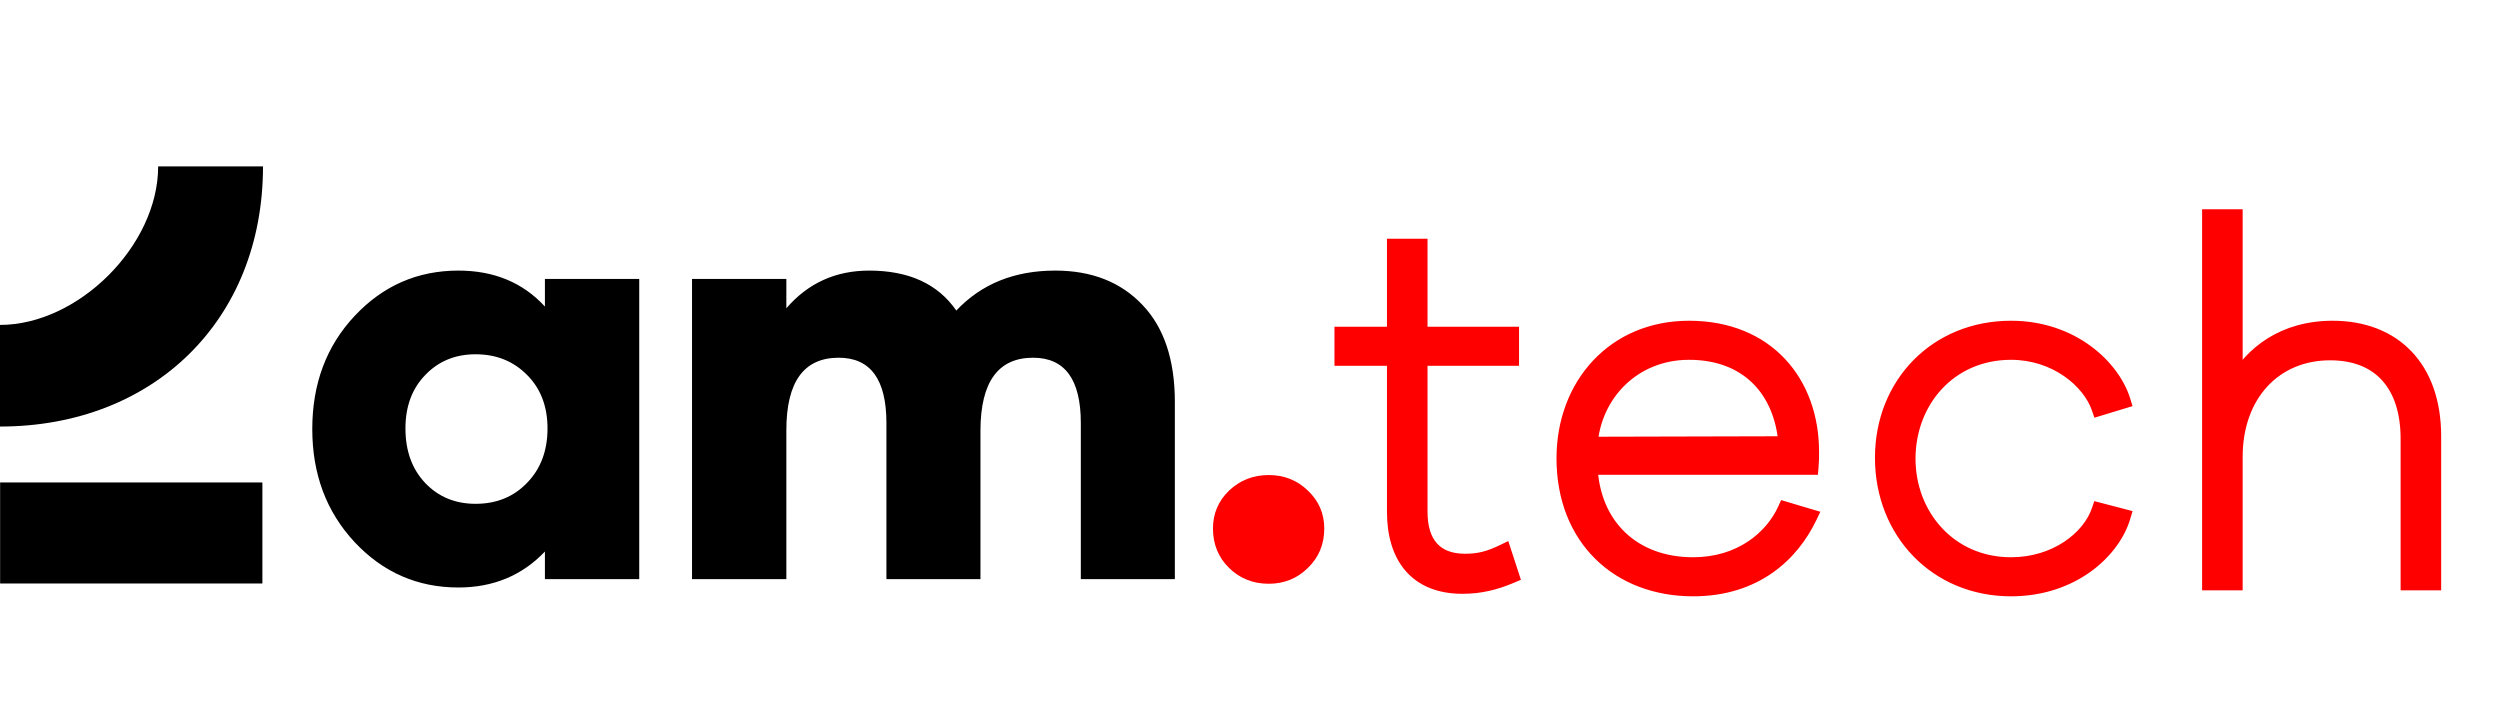
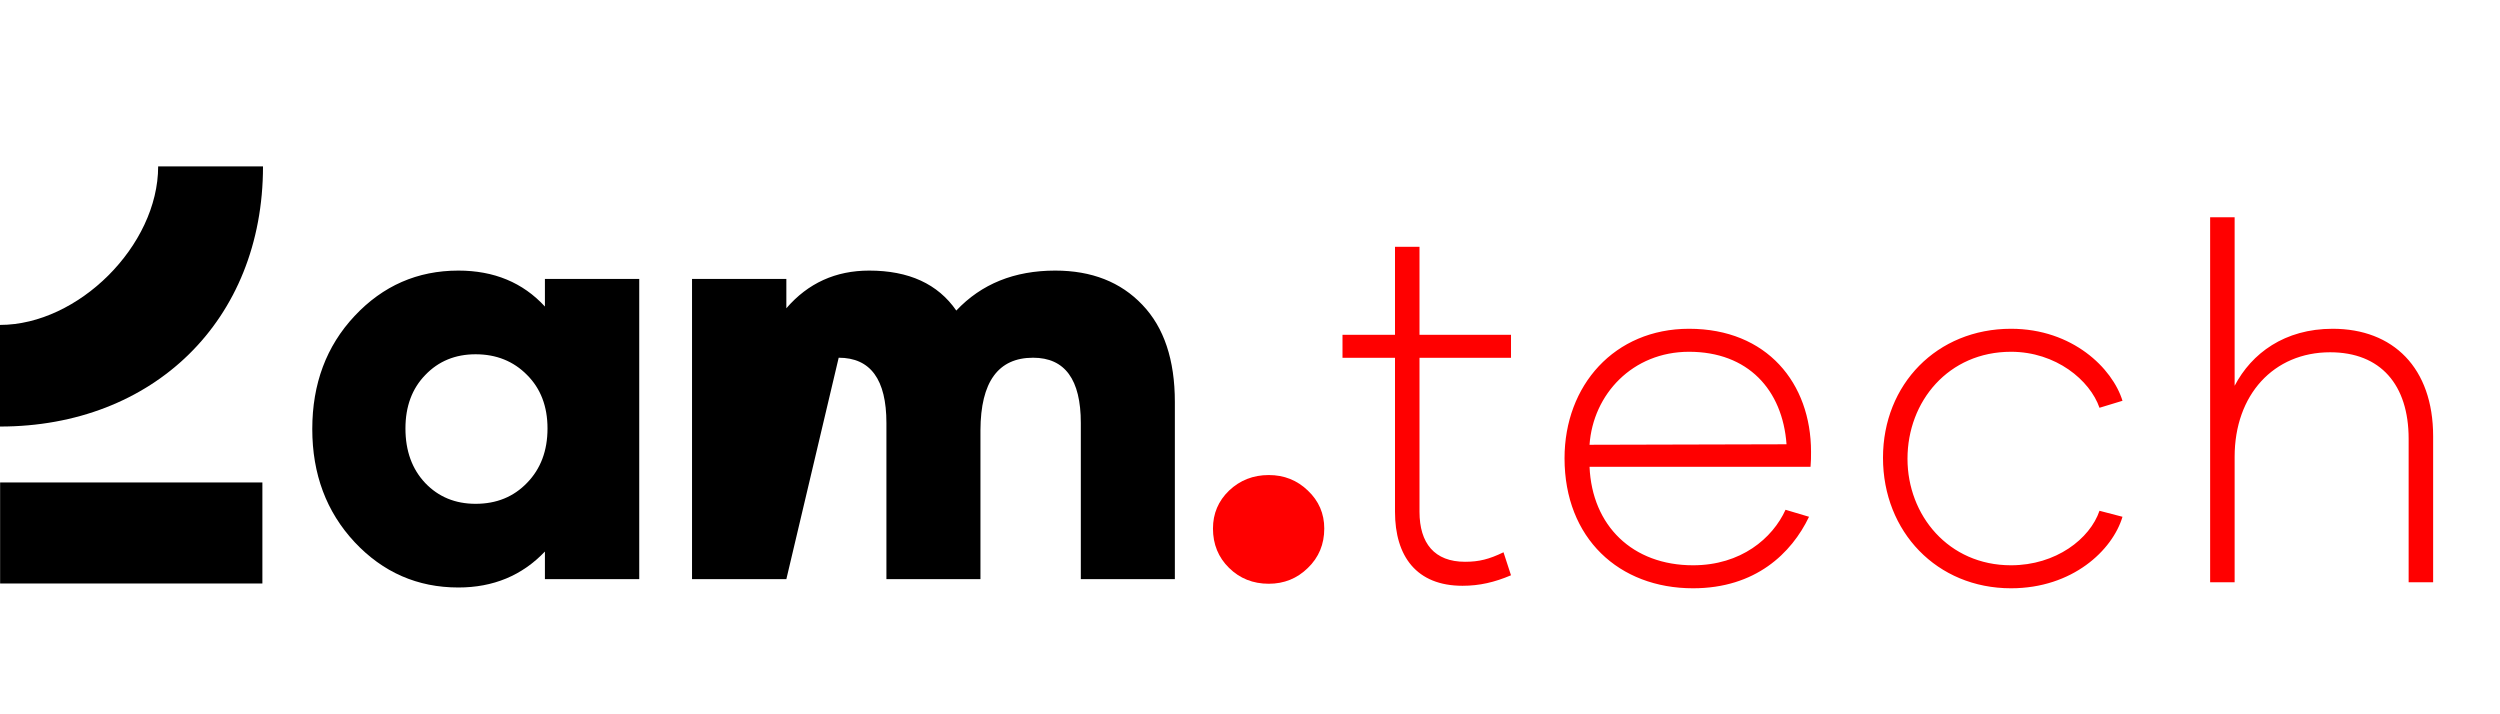
<svg xmlns="http://www.w3.org/2000/svg" width="100%" height="100%" viewBox="0 0 259 74" version="1.1" xml:space="preserve" style="fill-rule:evenodd;clip-rule:evenodd;stroke-linejoin:round;stroke-miterlimit:2;">
-   <path d="M47.486,60.864C43.255,60.864 39.67,59.295 36.731,56.157C33.811,53.019 32.352,49.116 32.352,44.449C32.352,39.761 33.811,35.858 36.731,32.74C39.67,29.602 43.255,28.033 47.486,28.033C51.18,28.033 54.169,29.274 56.453,31.757L56.453,28.897L66.225,28.897L66.225,60L56.453,60L56.453,57.14C54.09,59.623 51.101,60.864 47.486,60.864ZM49.273,52.195C51.438,52.195 53.216,51.469 54.606,50.02C56.016,48.57 56.722,46.693 56.722,44.389C56.722,42.105 56.016,40.258 54.606,38.848C53.196,37.417 51.419,36.703 49.273,36.703C47.168,36.703 45.43,37.417 44.06,38.848C42.689,40.258 42.004,42.105 42.004,44.389C42.004,46.713 42.689,48.6 44.06,50.049C45.43,51.479 47.168,52.195 49.273,52.195ZM109.321,28.033C113.095,28.033 116.104,29.215 118.348,31.578C120.593,33.922 121.715,37.279 121.715,41.648L121.715,60L111.973,60L111.973,43.823C111.973,39.314 110.324,37.06 107.027,37.06C103.413,37.06 101.595,39.563 101.575,44.568L101.575,60L91.833,60L91.833,43.823C91.833,39.314 90.185,37.06 86.888,37.06C83.273,37.06 81.466,39.563 81.466,44.568L81.466,60L71.694,60L71.694,28.897L81.466,28.897L81.466,31.936C83.71,29.334 86.57,28.033 90.046,28.033C94.157,28.033 97.166,29.413 99.073,32.174C101.675,29.413 105.091,28.033 109.321,28.033Z" style="fill-rule:nonzero;" />
+   <path d="M47.486,60.864C43.255,60.864 39.67,59.295 36.731,56.157C33.811,53.019 32.352,49.116 32.352,44.449C32.352,39.761 33.811,35.858 36.731,32.74C39.67,29.602 43.255,28.033 47.486,28.033C51.18,28.033 54.169,29.274 56.453,31.757L56.453,28.897L66.225,28.897L66.225,60L56.453,60L56.453,57.14C54.09,59.623 51.101,60.864 47.486,60.864ZM49.273,52.195C51.438,52.195 53.216,51.469 54.606,50.02C56.016,48.57 56.722,46.693 56.722,44.389C56.722,42.105 56.016,40.258 54.606,38.848C53.196,37.417 51.419,36.703 49.273,36.703C47.168,36.703 45.43,37.417 44.06,38.848C42.689,40.258 42.004,42.105 42.004,44.389C42.004,46.713 42.689,48.6 44.06,50.049C45.43,51.479 47.168,52.195 49.273,52.195ZM109.321,28.033C113.095,28.033 116.104,29.215 118.348,31.578C120.593,33.922 121.715,37.279 121.715,41.648L121.715,60L111.973,60L111.973,43.823C111.973,39.314 110.324,37.06 107.027,37.06C103.413,37.06 101.595,39.563 101.575,44.568L101.575,60L91.833,60L91.833,43.823C91.833,39.314 90.185,37.06 86.888,37.06L81.466,60L71.694,60L71.694,28.897L81.466,28.897L81.466,31.936C83.71,29.334 86.57,28.033 90.046,28.033C94.157,28.033 97.166,29.413 99.073,32.174C101.675,29.413 105.091,28.033 109.321,28.033Z" style="fill-rule:nonzero;" />
  <path d="M131.444,60.477C129.815,60.477 128.445,59.931 127.332,58.838C126.22,57.746 125.664,56.385 125.664,54.757C125.664,53.207 126.22,51.897 127.332,50.824C128.465,49.752 129.835,49.215 131.444,49.215C133.033,49.215 134.383,49.752 135.496,50.824C136.628,51.897 137.194,53.207 137.194,54.757C137.194,56.385 136.628,57.746 135.496,58.838C134.383,59.931 133.033,60.477 131.444,60.477Z" style="fill:rgb(255,0,0);fill-rule:nonzero;" />
  <path d="M156.54,37.066L156.54,34.683L147.06,34.683L147.06,25.566L144.522,25.566L144.522,34.683L139.083,34.683L139.083,37.066L144.522,37.066L144.522,53.02C144.522,57.63 146.749,60.687 151.515,60.687C153.276,60.687 154.83,60.324 156.54,59.599L155.763,57.216C154.26,57.941 153.224,58.2 151.774,58.2C148.614,58.2 147.06,56.283 147.06,53.02L147.06,37.066L156.54,37.066ZM175.399,60.946C181.874,60.946 185.603,57.32 187.416,53.538L184.982,52.813C183.635,55.766 180.371,58.563 175.399,58.563C169.131,58.563 164.935,54.471 164.676,48.358L187.572,48.358C187.623,47.737 187.623,47.426 187.623,46.804C187.623,39.708 183.065,34.061 174.984,34.061C167.266,34.061 162.086,39.915 162.086,47.478C162.086,55.766 167.732,60.946 175.399,60.946ZM164.676,46.079C165.039,40.847 169.131,36.444 174.984,36.444C181.097,36.444 184.671,40.381 185.085,46.027L164.676,46.079ZM208.339,60.946C214.71,60.946 218.854,57.009 219.89,53.538L217.507,52.917C216.523,55.817 213.001,58.563 208.339,58.563C201.864,58.563 197.616,53.383 197.616,47.529C197.616,41.572 201.864,36.444 208.339,36.444C213.001,36.444 216.523,39.397 217.507,42.246L219.89,41.521C218.854,38.154 214.71,34.061 208.339,34.061C200.672,34.061 195.078,39.811 195.078,47.426C195.078,55.092 200.672,60.946 208.339,60.946ZM241.661,34.061C236.688,34.061 233.27,36.6 231.508,39.967L231.508,22.51L228.97,22.51L228.97,60.324L231.508,60.324L231.508,47.322C231.508,40.899 235.549,36.496 241.402,36.496C246.634,36.496 249.535,39.863 249.535,45.457L249.535,60.324L252.073,60.324L252.073,45.198C252.073,38.102 247.929,34.061 241.661,34.061Z" style="fill:rgb(255,0,0);fill-rule:nonzero;" />
-   <path d="M156.54,37.066L156.54,37.898L157.372,37.898L157.372,37.066L156.54,37.066ZM156.54,34.683L157.372,34.683L157.372,33.851L156.54,33.851L156.54,34.683ZM147.06,34.683L146.228,34.683L146.228,35.515L147.06,35.515L147.06,34.683ZM147.06,25.566L147.892,25.566L147.892,24.734L147.06,24.734L147.06,25.566ZM144.522,25.566L144.522,24.734L143.69,24.734L143.69,25.566L144.522,25.566ZM144.522,34.683L144.522,35.515L145.354,35.515L145.354,34.683L144.522,34.683ZM139.083,34.683L139.083,33.851L138.251,33.851L138.251,34.683L139.083,34.683ZM139.083,37.066L138.251,37.066L138.251,37.898L139.083,37.898L139.083,37.066ZM144.522,37.066L145.354,37.066L145.354,36.234L144.522,36.234L144.522,37.066ZM156.54,59.599L156.865,60.365L157.567,60.067L157.331,59.341L156.54,59.599ZM155.763,57.216L156.554,56.958L156.258,56.053L155.401,56.467L155.763,57.216ZM147.06,37.066L147.06,36.234L146.228,36.234L146.228,37.066L147.06,37.066ZM157.372,37.066L157.372,34.683L155.708,34.683L155.708,37.066L157.372,37.066ZM156.54,33.851L147.06,33.851L147.06,35.515L156.54,35.515L156.54,33.851ZM147.892,34.683L147.892,25.566L146.228,25.566L146.228,34.683L147.892,34.683ZM147.06,24.734L144.522,24.734L144.522,26.398L147.06,26.398L147.06,24.734ZM143.69,25.566L143.69,34.683L145.354,34.683L145.354,25.566L143.69,25.566ZM144.522,33.851L139.083,33.851L139.083,35.515L144.522,35.515L144.522,33.851ZM138.251,34.683L138.251,37.066L139.915,37.066L139.915,34.683L138.251,34.683ZM139.083,37.898L144.522,37.898L144.522,36.234L139.083,36.234L139.083,37.898ZM143.69,37.066L143.69,53.02L145.354,53.02L145.354,37.066L143.69,37.066ZM143.69,53.02C143.69,55.446 144.275,57.583 145.601,59.125C146.944,60.687 148.945,61.519 151.515,61.519L151.515,59.854C149.32,59.854 147.824,59.158 146.862,58.04C145.883,56.9 145.354,55.204 145.354,53.02L143.69,53.02ZM151.515,61.519C153.406,61.519 155.07,61.126 156.865,60.365L156.215,58.833C154.59,59.522 153.147,59.854 151.515,59.854L151.515,61.519ZM157.331,59.341L156.554,56.958L154.972,57.474L155.749,59.857L157.331,59.341ZM155.401,56.467C153.993,57.146 153.08,57.368 151.774,57.368L151.774,59.032C153.369,59.032 154.528,58.736 156.124,57.965L155.401,56.467ZM151.774,57.368C150.367,57.368 149.443,56.947 148.856,56.283C148.253,55.601 147.892,54.533 147.892,53.02L146.228,53.02C146.228,54.771 146.644,56.292 147.609,57.385C148.589,58.494 150.021,59.032 151.774,59.032L151.774,57.368ZM147.892,53.02L147.892,37.066L146.228,37.066L146.228,53.02L147.892,53.02ZM147.06,37.898L156.54,37.898L156.54,36.234L147.06,36.234L147.06,37.898ZM187.416,53.538L188.166,53.898L188.588,53.019L187.654,52.741L187.416,53.538ZM184.982,52.813L185.219,52.016L184.525,51.809L184.225,52.468L184.982,52.813ZM164.676,48.358L164.676,47.526L163.808,47.526L163.845,48.393L164.676,48.358ZM187.572,48.358L187.572,49.19L188.337,49.19L188.401,48.427L187.572,48.358ZM164.676,46.079L163.846,46.021L163.784,46.913L164.678,46.911L164.676,46.079ZM185.085,46.027L185.087,46.859L185.98,46.857L185.915,45.966L185.085,46.027ZM175.399,61.778C182.256,61.778 186.244,57.907 188.166,53.898L186.666,53.178C184.962,56.732 181.491,60.113 175.399,60.113L175.399,61.778ZM187.654,52.741L185.219,52.016L184.744,53.61L187.179,54.335L187.654,52.741ZM184.225,52.468C183.004,55.143 180.025,57.731 175.399,57.731L175.399,59.395C180.718,59.395 184.265,56.388 185.739,53.158L184.225,52.468ZM175.399,57.731C172.45,57.731 170.05,56.772 168.36,55.152C166.669,53.532 165.629,51.193 165.507,48.323L163.845,48.393C163.982,51.636 165.169,54.399 167.208,56.353C169.248,58.308 172.079,59.395 175.399,59.395L175.399,57.731ZM164.676,49.19L187.572,49.19L187.572,47.526L164.676,47.526L164.676,49.19ZM188.401,48.427C188.455,47.77 188.455,47.431 188.455,46.804L186.791,46.804C186.791,47.42 186.791,47.703 186.742,48.289L188.401,48.427ZM188.455,46.804C188.455,43.08 187.258,39.68 184.942,37.203C182.618,34.718 179.229,33.229 174.984,33.229L174.984,34.893C178.82,34.893 181.751,36.227 183.726,38.34C185.71,40.461 186.791,43.432 186.791,46.804L188.455,46.804ZM174.984,33.229C166.757,33.229 161.254,39.506 161.254,47.478L162.918,47.478C162.918,40.323 167.775,34.893 174.984,34.893L174.984,33.229ZM161.254,47.478C161.254,51.817 162.736,55.407 165.284,57.913C167.829,60.416 171.375,61.778 175.399,61.778L175.399,60.113C171.755,60.113 168.646,58.885 166.451,56.726C164.259,54.57 162.918,51.426 162.918,47.478L161.254,47.478ZM165.506,46.136C165.841,41.307 169.601,37.276 174.984,37.276L174.984,35.612C168.661,35.612 164.236,40.387 163.846,46.021L165.506,46.136ZM174.984,37.276C177.854,37.276 180.054,38.195 181.586,39.71C183.125,41.231 184.06,43.423 184.255,46.088L185.915,45.966C185.696,42.985 184.636,40.385 182.756,38.527C180.87,36.661 178.227,35.612 174.984,35.612L174.984,37.276ZM185.083,45.195L164.674,45.247L164.678,46.911L185.087,46.859L185.083,45.195ZM219.89,53.538L220.688,53.776L220.934,52.951L220.1,52.733L219.89,53.538ZM217.507,52.917L217.717,52.111L216.968,51.916L216.72,52.649L217.507,52.917ZM217.507,42.246L216.721,42.517L216.983,43.275L217.75,43.042L217.507,42.246ZM219.89,41.521L220.133,42.316L220.931,42.073L220.685,41.276L219.89,41.521ZM208.339,61.778C215.058,61.778 219.541,57.618 220.688,53.776L219.093,53.3C218.168,56.399 214.363,60.113 208.339,60.113L208.339,61.778ZM220.1,52.733L217.717,52.111L217.297,53.722L219.68,54.343L220.1,52.733ZM216.72,52.649C215.866,55.165 212.697,57.731 208.339,57.731L208.339,59.395C213.305,59.395 217.181,56.469 218.295,53.184L216.72,52.649ZM208.339,57.731C202.385,57.731 198.448,52.987 198.448,47.529L196.784,47.529C196.784,53.778 201.343,59.395 208.339,59.395L208.339,57.731ZM198.448,47.529C198.448,41.968 202.385,37.276 208.339,37.276L208.339,35.612C201.343,35.612 196.784,41.176 196.784,47.529L198.448,47.529ZM208.339,37.276C212.667,37.276 215.859,40.023 216.721,42.517L218.294,41.974C217.187,38.77 213.335,35.612 208.339,35.612L208.339,37.276ZM217.75,43.042L220.133,42.316L219.648,40.725L217.265,41.45L217.75,43.042ZM220.685,41.276C219.541,37.557 215.073,33.229 208.339,33.229L208.339,34.893C214.347,34.893 218.167,38.75 219.095,41.765L220.685,41.276ZM208.339,33.229C200.202,33.229 194.246,39.362 194.246,47.426L195.91,47.426C195.91,40.26 201.143,34.893 208.339,34.893L208.339,33.229ZM194.246,47.426C194.246,55.53 200.192,61.778 208.339,61.778L208.339,60.113C201.153,60.113 195.91,54.654 195.91,47.426L194.246,47.426ZM231.508,39.967L230.676,39.967L232.246,40.352L231.508,39.967ZM231.508,22.51L232.34,22.51L232.34,21.678L231.508,21.678L231.508,22.51ZM228.97,22.51L228.97,21.678L228.138,21.678L228.138,22.51L228.97,22.51ZM228.97,60.324L228.138,60.324L228.138,61.156L228.97,61.156L228.97,60.324ZM231.508,60.324L231.508,61.156L232.34,61.156L232.34,60.324L231.508,60.324ZM249.535,60.324L248.703,60.324L248.703,61.156L249.535,61.156L249.535,60.324ZM252.073,60.324L252.073,61.156L252.905,61.156L252.905,60.324L252.073,60.324ZM241.661,33.229C236.363,33.229 232.669,35.954 230.771,39.581L232.246,40.352C233.871,37.245 237.014,34.893 241.661,34.893L241.661,33.229ZM232.34,39.967L232.34,22.51L230.676,22.51L230.676,39.967L232.34,39.967ZM231.508,21.678L228.97,21.678L228.97,23.342L231.508,23.342L231.508,21.678ZM228.138,22.51L228.138,60.324L229.802,60.324L229.802,22.51L228.138,22.51ZM228.97,61.156L231.508,61.156L231.508,59.492L228.97,59.492L228.97,61.156ZM232.34,60.324L232.34,47.322L230.676,47.322L230.676,60.324L232.34,60.324ZM232.34,47.322C232.34,44.285 233.294,41.789 234.874,40.062C236.449,38.341 238.695,37.328 241.402,37.328L241.402,35.664C238.256,35.664 235.555,36.853 233.646,38.939C231.743,41.019 230.676,43.936 230.676,47.322L232.34,47.322ZM241.402,37.328C243.832,37.328 245.62,38.103 246.81,39.434C248.013,40.777 248.703,42.795 248.703,45.457L250.367,45.457C250.367,42.525 249.606,40.062 248.05,38.324C246.483,36.572 244.204,35.664 241.402,35.664L241.402,37.328ZM248.703,45.457L248.703,60.324L250.367,60.324L250.367,45.457L248.703,45.457ZM249.535,61.156L252.073,61.156L252.073,59.492L249.535,59.492L249.535,61.156ZM252.905,60.324L252.905,45.198L251.241,45.198L251.241,60.324L252.905,60.324ZM252.905,45.198C252.905,41.489 251.819,38.48 249.818,36.393C247.814,34.303 244.978,33.229 241.661,33.229L241.661,34.893C244.613,34.893 246.983,35.84 248.617,37.544C250.255,39.252 251.241,41.811 251.241,45.198L252.905,45.198Z" style="fill:rgb(255,0,0);fill-rule:nonzero;" />
  <path d="M0,44.19L0,33.662C8.101,33.662 16.385,25.451 16.385,17.239L27.247,17.239C27.247,33.241 15.833,44.19 0,44.19Z" style="fill-rule:nonzero;" />
  <rect x="0.012" y="49.983" width="27.171" height="10.467" />
</svg>